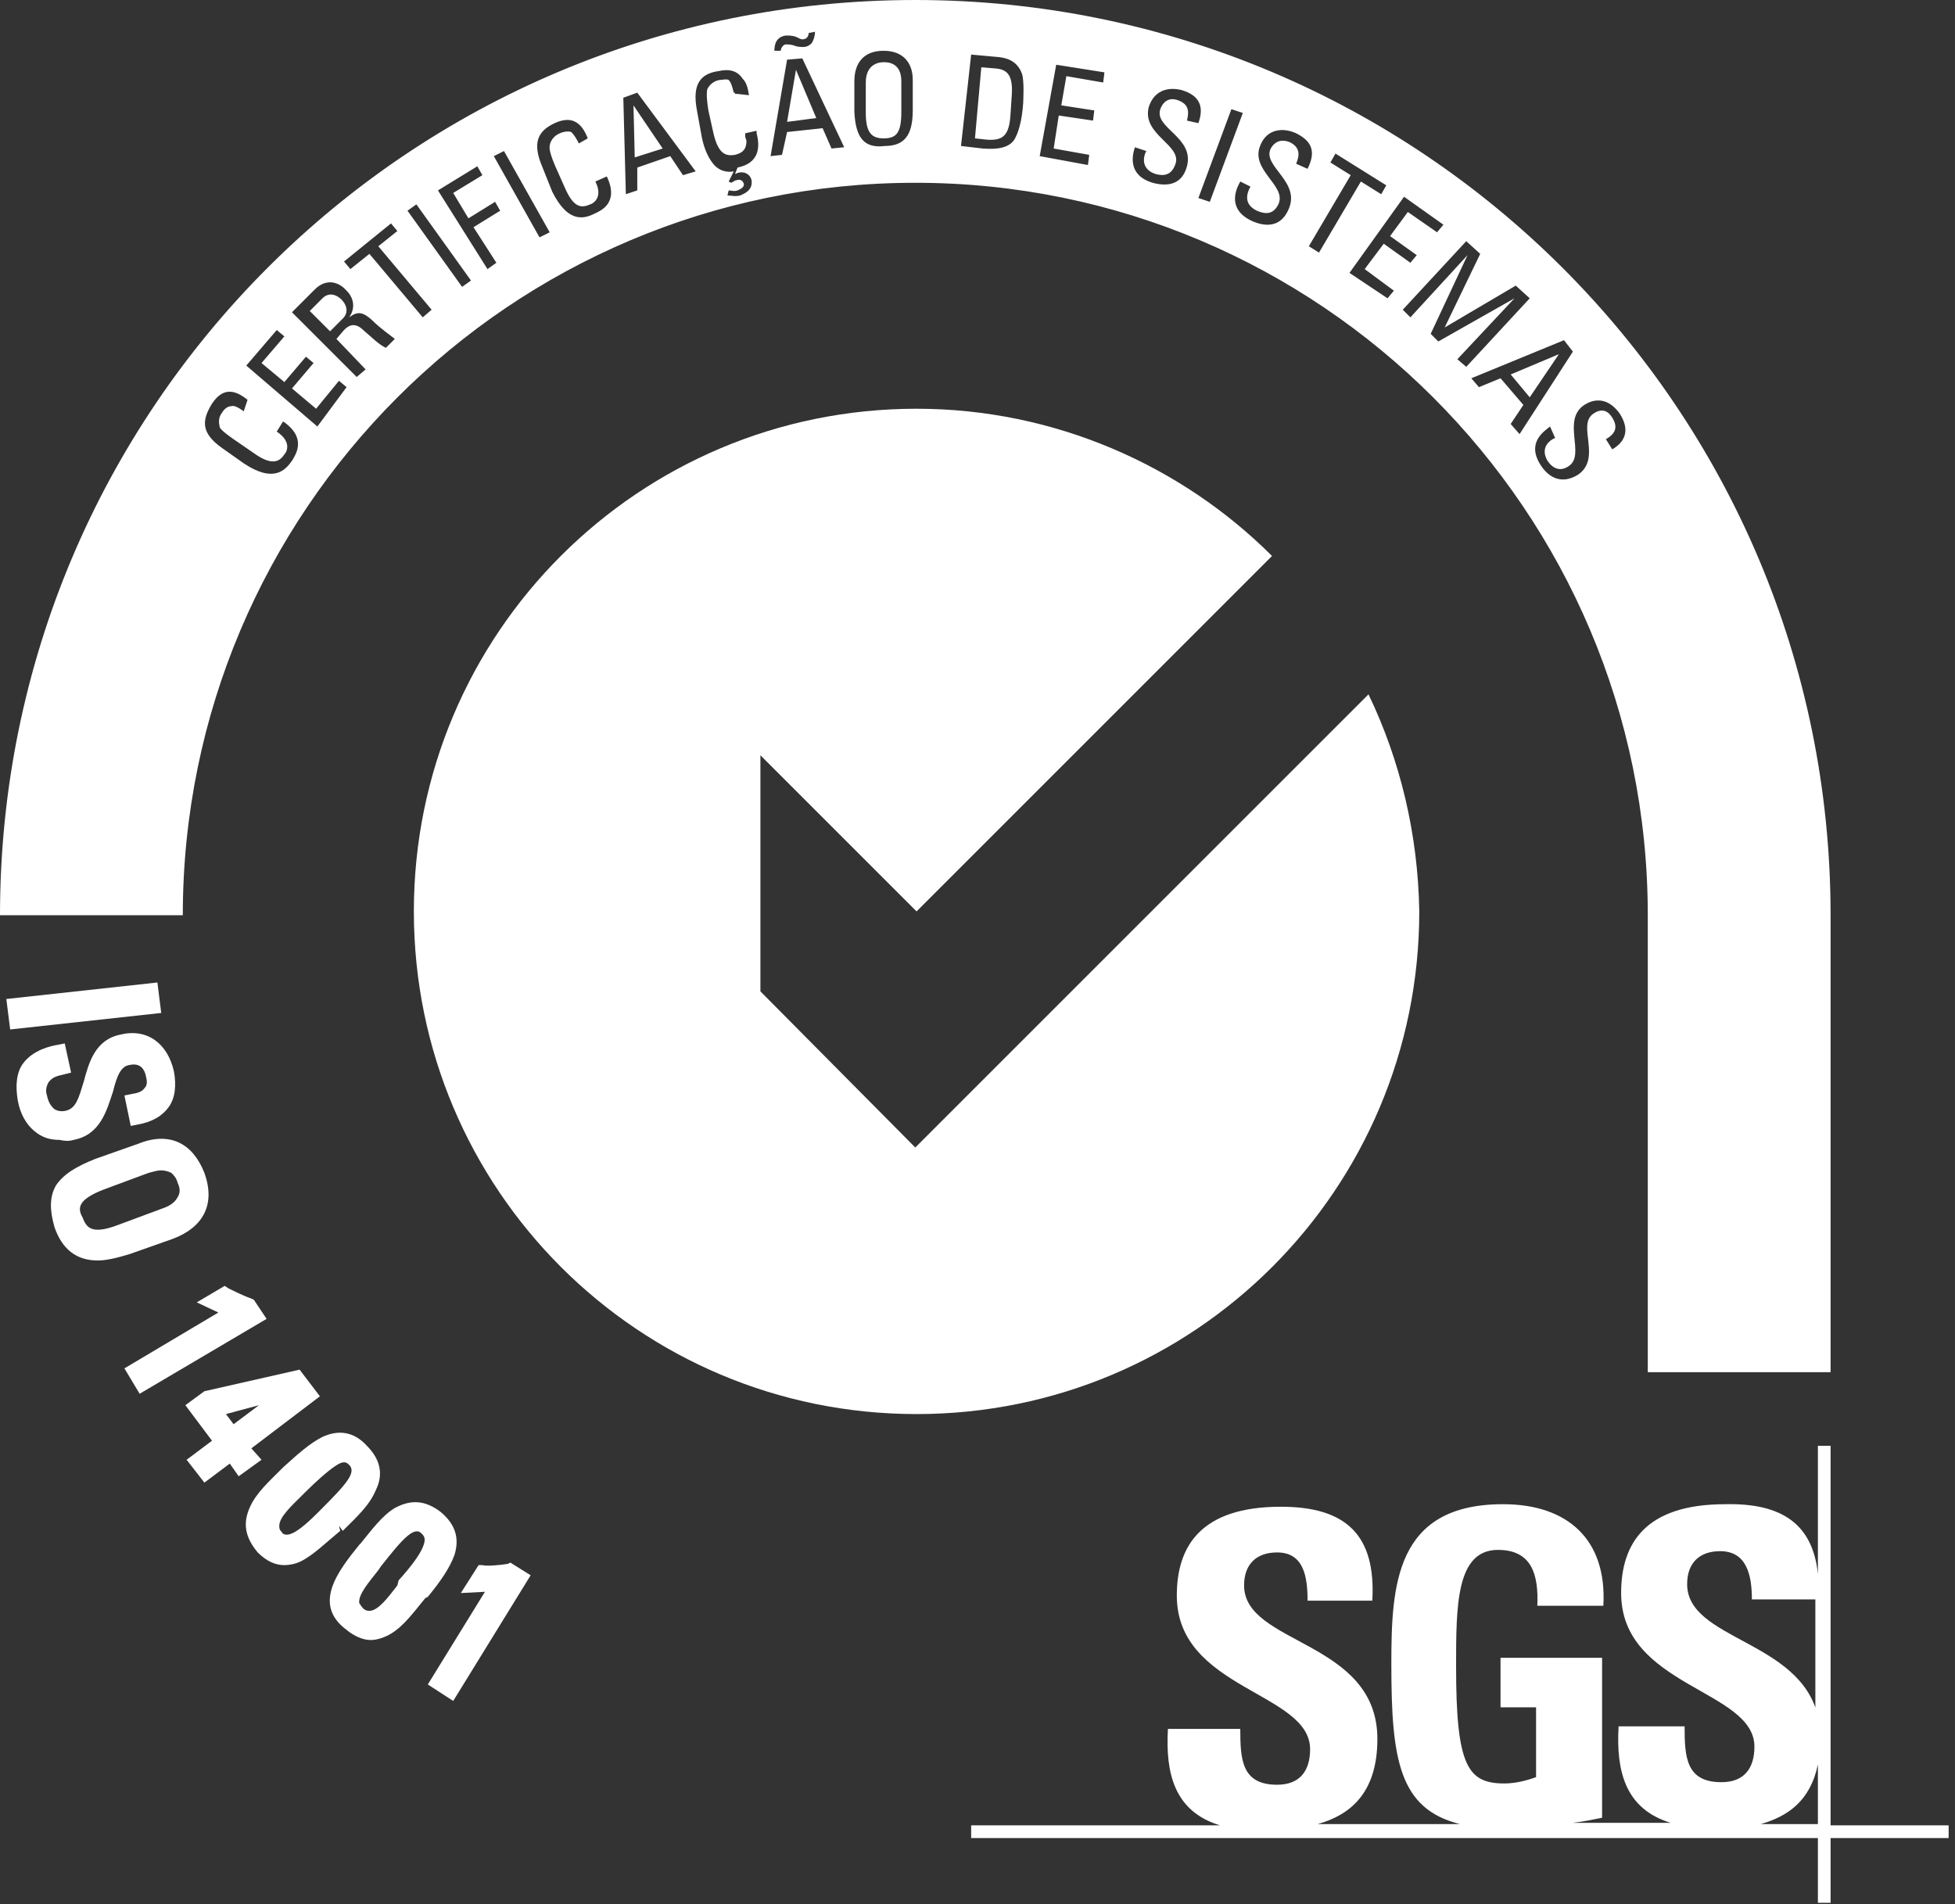
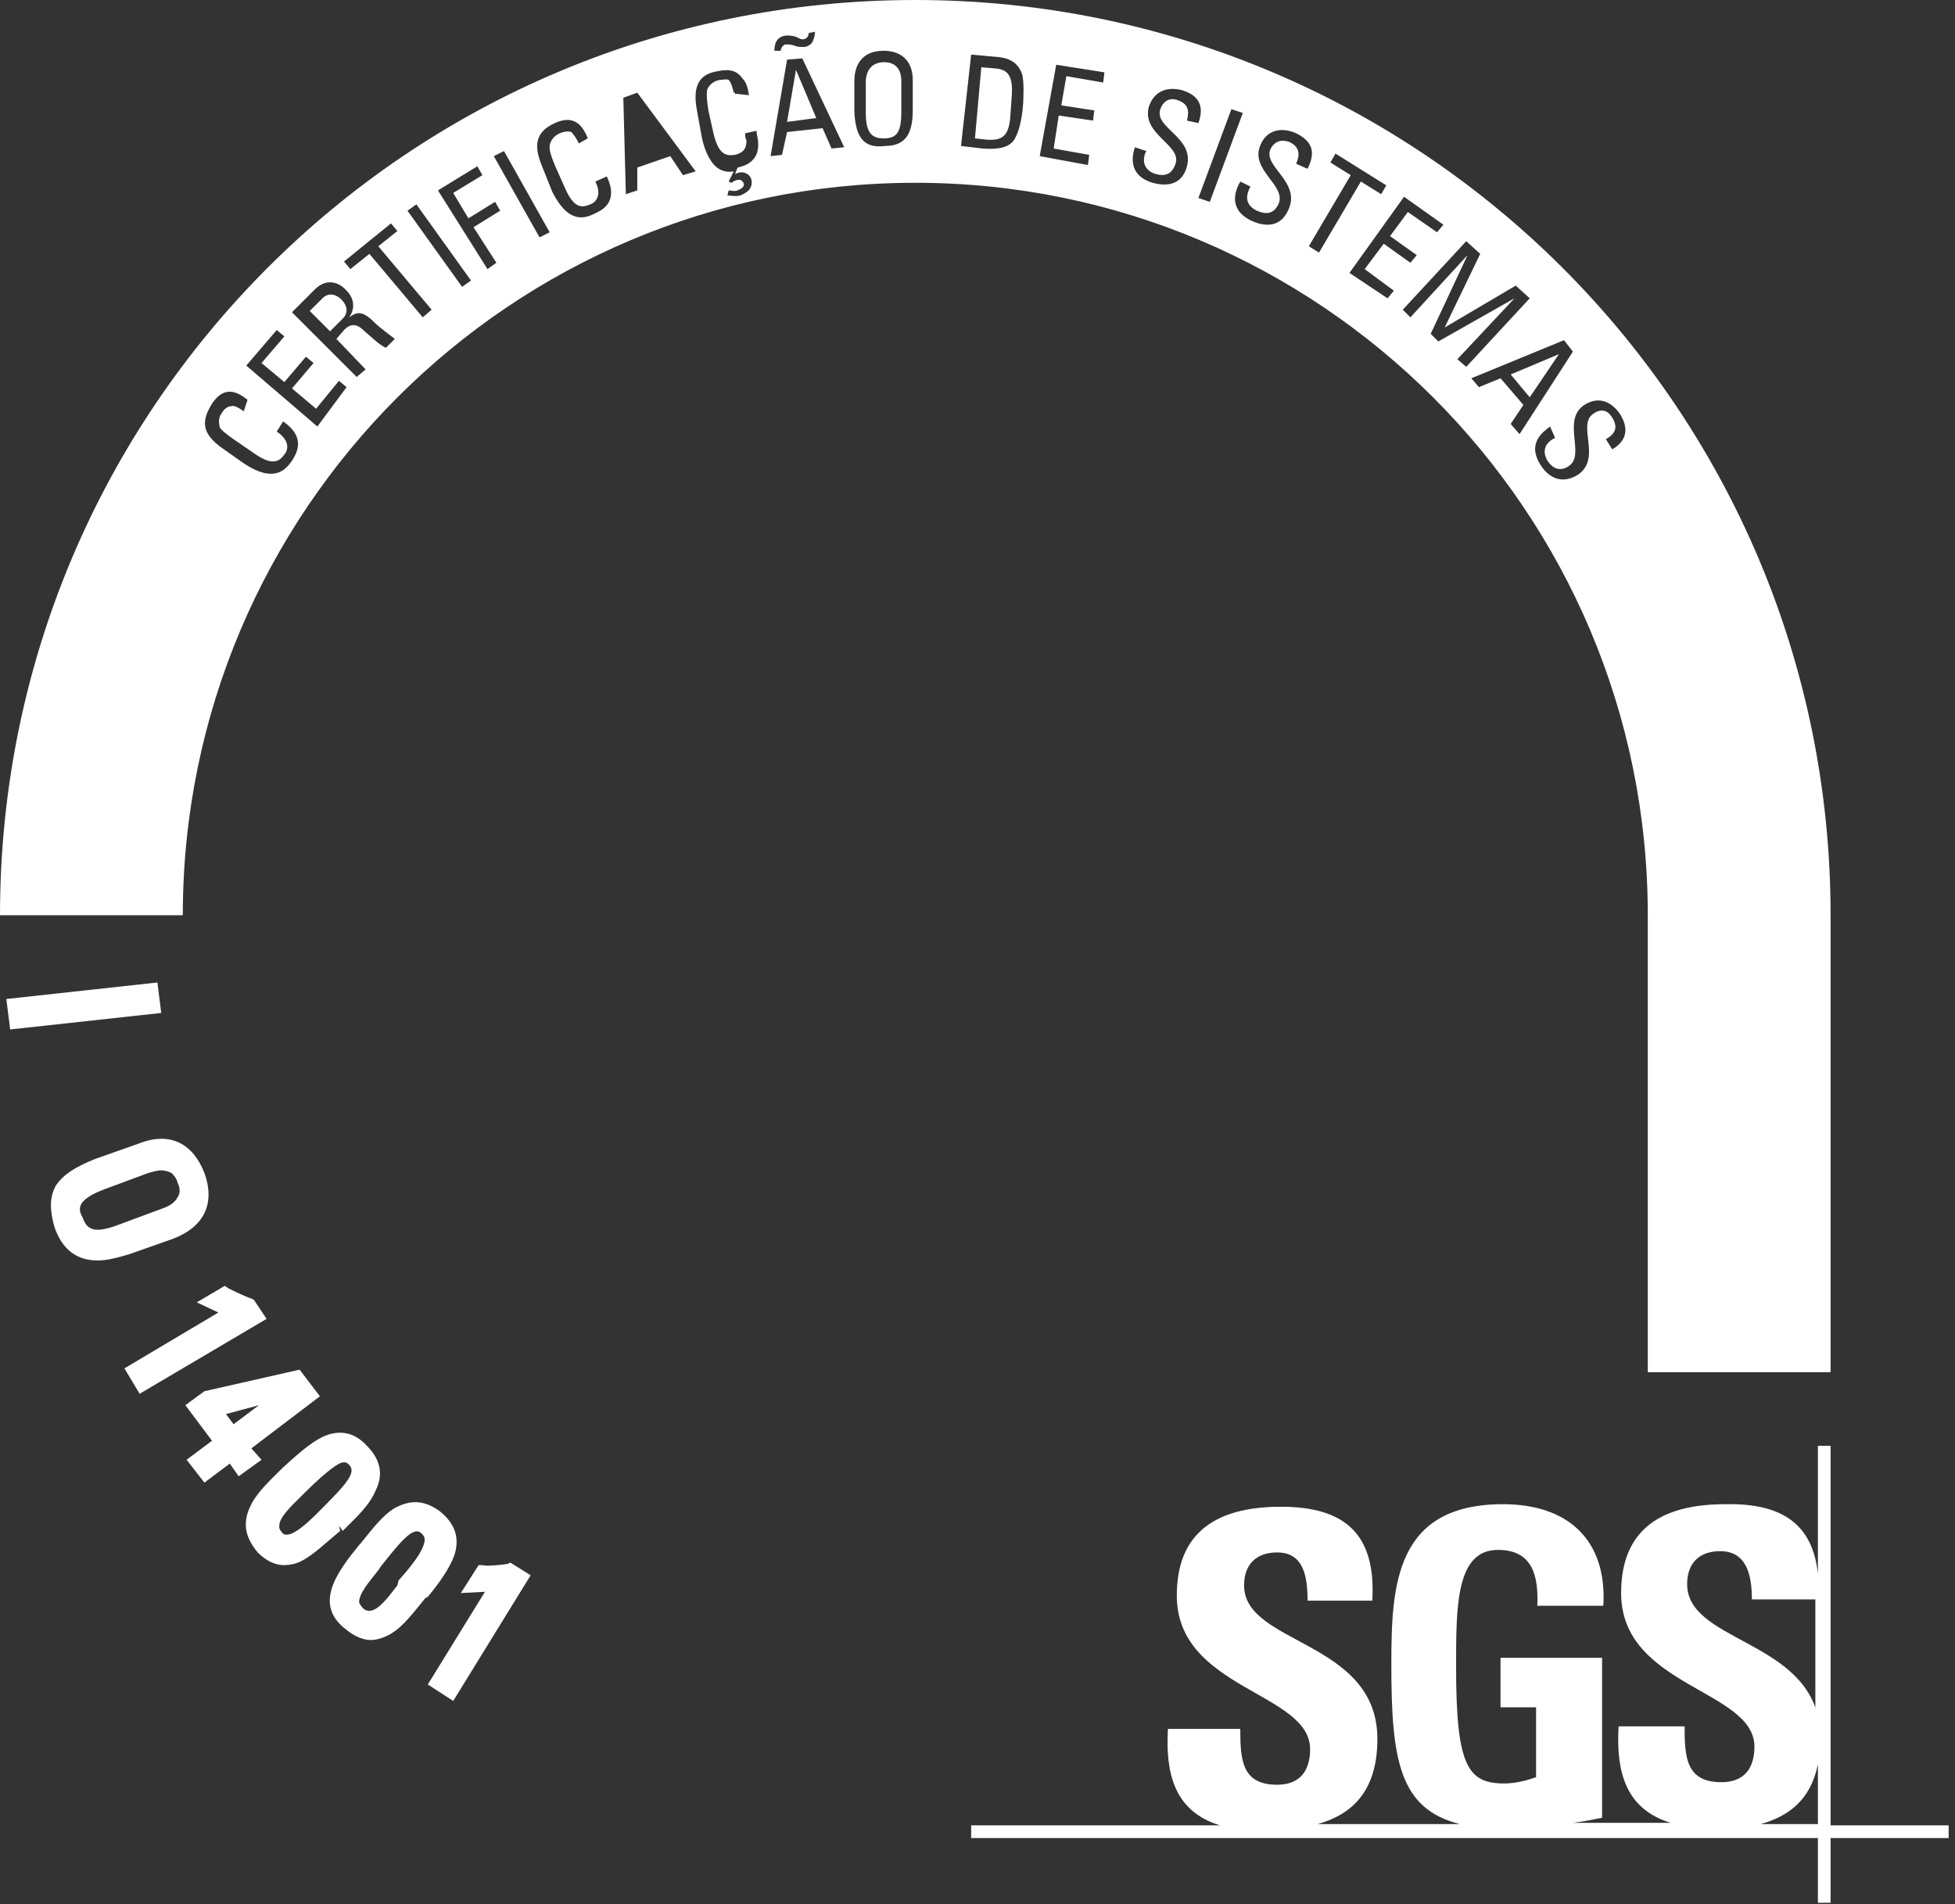
<svg xmlns="http://www.w3.org/2000/svg" version="1.1" id="Layer_1" x="0px" y="0px" width="154px" height="150px" viewBox="0 0 154 150" style="enable-background:new 0 0 154 150;" xml:space="preserve">
  <rect x="0" y="0" width="154" height="150" fill="#333333" stroke="none" />
  <style type="text/css">
	.st0{fill:#FFFFFF;}
	.st1{fill-rule:evenodd;clip-rule:evenodd;fill:#FFFFFF;}
</style>
  <path class="st0" d="M144.2,143.7v-29.8h-1V124c-0.4-3.9-2.8-5.6-7.3-5.5c-6.3,0-8.2,3.1-8.2,7c0,7.4,10.5,7.6,10.5,12.1  c0,1.7-0.8,2.8-2.6,2.8c-2.8,0-2.9-2-2.9-4.4h-5.2c-0.2,3.5,0.5,6.5,4.1,7.6h-7.7c0.9-0.1,1.8-0.3,2.3-0.4v-12.6h-8v3.9h2.8v5.5  c-0.8,0.3-1.7,0.5-2.5,0.5c-2.9,0-3.8-1.4-3.8-9.2c0-4.8,0-9.2,3.3-9.2c2.7,0,3.2,2,3.1,4.4h5.2c0.3-5.2-2.8-8-7.9-8  c-8.5,0-8.8,6.4-8.8,12.6c0,7.5,0.6,11.4,5.4,12.6h-11.2c2.5-0.7,4.7-2.4,4.7-6.7c0-7.8-10.5-7.4-10.5-12.1c0-1.7,1-2.6,2.6-2.6  c2.1,0,2.4,1.9,2.4,3.8h5.1c0.3-5.2-2.1-7.4-7.2-7.4c-6.3,0-8.2,3.1-8.2,7c0,7.4,10.5,7.6,10.5,12.1c0,1.7-0.8,2.8-2.6,2.8  c-2.8,0-2.9-2-2.9-4.4H92c-0.2,3.5,0.5,6.5,4.1,7.6H76.5v1h66.7v5.1h1v-5.1h9.3v-1h-9.3V143.7z M143.2,143.7h-4.5  c2.1-0.6,3.9-1.8,4.5-4.7V143.7z M143.2,135.2c-1.4-6-10.3-6-10.3-10.4c0-1.7,1-2.6,2.6-2.6c2.1,0,2.5,1.9,2.5,3.8h5v9.3h0.2V135.2z  " />
-   <path class="st0" d="M107.8,54.7L72.1,90.4L59.9,78.1V59.5l12.3,12.3l28-28c-7.1-7.1-17.1-11.6-28-11.6c-21.9,0-39.6,17.7-39.6,39.6  s17.7,39.6,39.6,39.6s39.6-17.7,39.6-39.6C111.7,65.7,110.3,59.9,107.8,54.7z" />
  <path class="st0" d="M12.4,77.4L0.5,78.7l0.3,2.4l11.9-1.3L12.4,77.4z" />
-   <path class="st0" d="M5.8,89.8c2.1-0.4,2.6-2.3,3.1-3.8c0.3-1.2,0.6-2,1.3-2.1c0.9-0.2,1.2,0.4,1.3,0.9c0.1,0.4,0.1,0.7-0.1,0.9  c-0.2,0.3-0.5,0.4-1.1,0.5l-0.5,0.1l0.5,2.4l0.5-0.1c1.2-0.2,2-0.7,2.5-1.4c0.5-0.7,0.6-1.7,0.4-2.8c-0.5-2.2-2.1-3.4-4.2-2.9  c-2,0.4-2.5,2.2-2.9,3.7c-0.4,1.3-0.6,2.1-1.4,2.3c-0.4,0.1-0.8,0-1-0.2c-0.2-0.2-0.4-0.5-0.5-1c-0.1-0.3-0.1-0.6,0.1-1  c0.2-0.3,0.5-0.5,1-0.6l0.8-0.2l-0.5-2.3l-0.5,0.1c-0.6,0.1-2,0.4-2.8,1.5c-0.5,0.7-0.6,1.7-0.4,2.9c0.2,1.1,0.7,1.9,1.3,2.4  s1.2,0.7,2,0.7C5.1,89.9,5.5,89.9,5.8,89.8z" />
  <path class="st0" d="M13.6,97.6c2.4-0.9,3.4-2.7,2.5-5.2c-0.9-2.3-2.7-3.3-5.2-2.3l-3.4,1.2C6,91.9,5,92.5,4.4,93.4  c-0.5,0.9-0.5,1.9-0.1,3.3c0.6,1.7,1.7,2.6,3.4,2.6c0.7,0,1.5-0.2,2.5-0.5L13.6,97.6z M14,93.2c0.2,0.4,0.2,0.8,0,1.1  c-0.2,0.4-0.6,0.7-1.2,0.9l-3.5,1.3c-2.1,0.8-2.5,0.2-2.8-0.6c-0.4-0.7-0.4-1.4,1.7-2.2l3.5-1.3c0.4-0.1,0.7-0.2,1-0.2  s0.6,0.1,0.8,0.2C13.7,92.6,13.9,92.8,14,93.2z" />
  <path class="st0" d="M20,102.4l-0.2-0.1c-0.6-0.2-1.6-0.7-1.8-0.8l-0.3-0.2l-2.2,1.3l1.7,0.8l-7.4,4.4l1.2,2l10-5.9L20,102.4z" />
  <path class="st0" d="M19.8,114.1l5.4-4.1l-1.6-2.1l-7.5,1.7l-1.5,1.1l2.1,2.8l-2,1.5l1.4,1.8l2-1.5l0.7,1l1.8-1.3L19.8,114.1z   M17.8,111.4l2.6-0.7l-2,1.5L17.8,111.4z" />
  <path class="st0" d="M26.7,120.2l0.3,0.4l0.1-0.1c1-1,2-1.9,2.5-3.1c0.6-1.2,0.4-2.4-0.7-3.5c-1-1.1-2.2-1.3-3.5-0.7  c-1,0.5-2,1.4-3.1,2.4l-0.1,0.1c-1,1-2,1.9-2.5,3c-0.6,1.3-0.4,2.4,0.6,3.6c0.7,0.7,1.4,1,2.1,1c0.4,0,0.9-0.1,1.3-0.3  c1-0.5,2-1.5,3.1-2.4L26.7,120.2z M25.2,119l-0.2,0.2c-0.8,0.8-1.8,1.7-2.4,1.7c-0.1,0-0.3,0-0.4-0.2c-0.2-0.2-0.2-0.3-0.2-0.5  c0-0.7,1-1.6,1.8-2.4l0.2-0.2c0.9-0.9,1.8-1.7,2.4-2.1c0.3-0.2,0.5-0.3,0.7-0.3s0.3,0.1,0.4,0.2C28.1,116,27.3,116.9,25.2,119z" />
  <path class="st0" d="M33.7,125.8c0.9-1.1,1.7-2.2,2.1-3.3c0.4-1.3,0.1-2.4-1.1-3.4c-1.2-0.9-2.3-1-3.6-0.3c-1,0.6-1.8,1.7-2.7,2.8  l-0.1,0.1c-1.7,2.1-3.7,4.7-1,6.7c0.6,0.5,1.3,0.8,1.9,0.8c0.5,0,1.1-0.2,1.6-0.5c1-0.6,1.8-1.7,2.7-2.8l-0.4-0.3l0.4,0.3  L33.7,125.8z M31.3,124.9c-0.7,0.9-1.5,2-2.2,2c-0.1,0-0.3,0-0.5-0.2s-0.2-0.3-0.3-0.4c-0.1-0.7,0.8-1.7,1.5-2.6l0.2-0.3  c0.8-1,1.5-1.9,2.1-2.4s0.9-0.4,1.1-0.2c0.2,0.2,0.4,0.4,0.1,1.1c-0.3,0.7-1,1.6-1.9,2.6L31.3,124.9z" />
  <path class="st0" d="M40,123.2c-0.6,0.1-1.7,0.2-2,0.1h-0.3l-1.4,2.2l1.9-0.1l-4.5,7.3l2,1.3l6.1-9.9l-1.6-1L40,123.2L40,123.2z" />
  <g>
    <path class="st1" d="M78.5,5.4l-1.2-0.1l-0.5,5.6l0.9,0.1c1.3,0.1,1.8-0.3,1.9-2l0.1-1.5C79.8,6,79.4,5.5,78.5,5.4z" />
    <path class="st1" d="M25.4,23.5l-1,1l1.6,1.6l1-1c0.5-0.5,0.3-1.1-0.1-1.5C26.5,23.2,25.9,23,25.4,23.5z" />
    <polygon class="st1" points="62,9.6 64.3,9.3 62.7,5.5  " />
    <path class="st1" d="M69.6,4.9c-0.3,0-1.4,0.1-1.4,1.6v2.4c0,1.6,0.5,2,1.4,2c1,0,1.4-0.4,1.4-2.1V6.4C71,4.9,69.9,4.9,69.6,4.9z" />
-     <polygon class="st1" points="50,12.4 52.2,11.7 49.9,8.3  " />
    <polygon class="st1" points="120.5,31.3 122.8,27.9 119,29.5  " />
    <path class="st1" d="M72.1,0C32.2,0,0,32.2,0,72.1h14.4c0-31.8,25.8-57.7,57.7-57.7c31.8,0,57.7,25.8,57.7,57.7v36h14.4v-36   C144.2,32.2,111.9,0,72.1,0z M61.9,2.8c0.3,0,0.5,0,0.8,0.1c0.2,0.1,0.4,0.2,0.5,0.2c0.3,0,0.5-0.2,0.5-0.5l0.5-0.1   c0,0.3-0.1,0.6-0.2,0.8s-0.4,0.4-0.7,0.4c-0.2,0-0.5,0-0.7-0.1c-0.3-0.1-0.5-0.1-0.7-0.1c-0.2,0-0.4,0.3-0.4,0.5H61   C61,3.4,61.2,2.9,61.9,2.8z M23,36.3c-0.5,0.7-1.4,1.8-3.8,0.2l-1.7-1.2c-1.7-1.2-1.6-2.2-0.8-3.5c0.8-1.2,1.7-1.2,2.8-0.3   l-0.3,0.9c-0.3-0.2-0.7-0.5-1-0.4c-0.3,0-0.6,0.3-0.7,0.5c-0.4,0.5-0.2,1-0.2,1.1c0,0.1,0.1,0.3,1.1,1l1.6,1.1c1.4,1,2,0.7,2.4,0.1   c0.2-0.2,0.6-1-0.6-1.8l0.5-0.8C24.2,34.5,23.3,35.8,23,36.3z M25,33.6l-5.6-4.8l2.4-2.8l0.6,0.5l-1.8,2.1l1.8,1.5l1.7-2l0.6,0.5   l-1.7,2l1.9,1.6l1.8-2.2l0.6,0.5L25,33.6z M30.4,27.4c-0.5-0.2-1.2-0.9-1.9-1.5c-0.7-0.6-1.2-0.1-1.4,0.1l-0.6,0.7l2.3,2.4   l-0.7,0.6L23,24.6l1.8-1.8c0.9-0.9,1.9-0.6,2.5,0.1c0.6,0.6,0.7,1.4,0.2,2.1c0.7-0.5,1.1-0.5,2.1,0.5c0.2,0.2,1.1,0.9,1.5,1.2   L30.4,27.4z M33.3,25l-4.2-5l-1.5,1.2l-0.5-0.6l3.7-3l0.5,0.6l-1.5,1.2l4.2,5L33.3,25z M36.4,22.6l-4.3-6l0.7-0.5l4.3,6L36.4,22.6z    M39.1,20.7l-0.7,0.5L34.5,15l3.1-1.9l0.4,0.7l-2.3,1.4l1.2,2l2.1-1.3l0.4,0.7l-2.1,1.3L39.1,20.7z M42.5,18.7l-3.6-6.4l0.8-0.4   l3.6,6.4L42.5,18.7z M46.9,16.8c-0.8,0.4-2.1,0.9-3.4-1.7l-0.8-2c-0.8-1.9-0.3-2.8,1-3.4c1.3-0.6,2.1-0.1,2.6,1.2l-0.7,0.4   c-0.2-0.4-0.4-0.7-0.6-0.9c-0.3-0.1-0.7,0-0.9,0.1c-0.7,0.3-0.8,0.9-0.8,1c0,0.1-0.1,0.3,0.4,1.5l0.8,1.8c0.7,1.6,1.3,1.6,2,1.3   c0.3-0.1,1-0.6,0.4-1.8l0.9-0.4C48.8,16,47.3,16.6,46.9,16.8z M53.8,13.8l-1-1.5l-2.6,0.9V15l-0.9,0.3l-0.2-7.6l1.1-0.4l4.6,6.2   L53.8,13.8z M58.1,13.2C58.1,13.2,58,13.2,58.1,13.2l-0.2,0.5c0.1,0,0.2-0.1,0.3-0.1c0.4-0.1,0.9,0.1,1,0.6c0.1,0.7-0.4,1-0.9,1.2   c-0.4,0.1-0.7,0-1,0l0.1-0.4c0.2,0,0.4,0.1,0.7,0c0.2-0.1,0.5-0.2,0.5-0.5c-0.1-0.3-0.3-0.4-0.6-0.3c-0.1,0-0.2,0.1-0.4,0.2   l-0.2-0.1l0.4-0.8c-0.5,0.1-1.2,0-1.7-0.7c-0.3-0.4-0.6-1-0.8-1.9l-0.4-2.2c-0.4-2.1,0.3-2.9,1.7-3.1c0.9-0.2,1.5,0,1.9,0.6   c0.3,0.3,0.4,0.7,0.5,1.3l-0.9-0.1h-0.2c0-0.1,0-0.1,0-0.1h-0.1c-0.1-0.4-0.2-0.8-0.4-1c-0.2-0.1-0.5,0-0.7,0c-0.7,0.1-1,0.7-1,0.8   c0,0.1-0.1,0.3,0.1,1.6l0.4,1.8c0.4,1.7,1,1.8,1.7,1.7c0.3-0.1,0.9-0.2,0.9-1.1c0-0.1-0.1-0.2-0.1-0.4c0-0.1,0-0.1,0-0.2l0.9-0.2   c0,0.1,0,0.1,0,0.2C60.2,12.8,58.5,13.1,58.1,13.2z M65.5,11.7l-0.7-1.6L62,10.4l-0.4,1.8l-0.9,0.1L62,4.7l1.2-0.1l3.3,7L65.5,11.7   z M71.9,8.7c0,2-0.7,2.8-2.2,2.8c-1.6,0.2-2.3-0.6-2.4-2.7V6.4C67.3,5,68,4,69.6,4c1.5,0,2.3,0.9,2.3,2.3V8.7z M80.6,8.1   c-0.1,1.5-0.4,2.4-0.7,2.9c-0.4,0.6-1.2,0.8-2.5,0.7l-1.7-0.2l0.8-7.2l2.2,0.2c0.9,0.1,1.5,0.5,1.8,1.3C80.7,6.4,80.6,7.9,80.6,8.1   z M86.9,6.5L84,6l-0.4,2.3l2.6,0.4l-0.1,0.8l-2.7-0.4L83,11.7l2.8,0.5L85.7,13l-3.8-0.7l1.3-7.2L87,5.7L86.9,6.5z M93.5,13.1   c-0.4,1.5-1.6,1.6-2.7,1.3c-2-0.6-1.6-2.2-1.4-2.8l0.9,0.3l-0.1,0.2c-0.3,0.9,0.2,1.4,0.8,1.6c0.7,0.2,1.3,0.1,1.6-0.8   c0.5-1.5-2.7-2.3-2.1-4.5c0.4-1.2,1.4-1.6,2.6-1.3c1.3,0.4,1.8,1.2,1.3,2.6l-0.9-0.2c0.2-0.8,0.1-1.3-0.7-1.6   c-0.5-0.2-1.1-0.1-1.4,0.7C90.9,10.1,94.1,10.8,93.5,13.1z M94.4,15.6l2.6-7l0.9,0.3l-2.6,7L94.4,15.6z M102.1,12.9   c0.3-0.7,0.3-1.3-0.5-1.7c-0.5-0.2-1.1-0.2-1.5,0.5c-0.7,1.4,2.4,2.6,1.4,4.8c-0.6,1.4-1.8,1.4-2.9,0.9c-1.9-0.9-1.3-2.4-0.9-3.1   l0.8,0.4l-0.1,0.2c-0.4,0.9,0,1.4,0.6,1.7c0.7,0.3,1.3,0.3,1.7-0.5c0.7-1.5-2.3-2.7-1.4-4.7c0.5-1.2,1.7-1.4,2.8-0.9   c1.2,0.6,1.6,1.4,0.9,2.8L102.1,12.9z M103.1,19.4l3.3-5.6l-1.6-1l0.4-0.7l4,2.5l-0.4,0.7l-1.6-1l-3.3,5.6L103.1,19.4z M109.3,23.5   l-3-2l4.3-6l3.1,2.2l-0.5,0.6l-2.3-1.6l-1.4,1.9l2.1,1.5l-0.5,0.6l-2.1-1.5l-1.5,2l2.3,1.7L109.3,23.5z M114.8,28.3l4.5-4.8l-6,3.4   l-0.6-0.6l2.9-6.2l-4.5,4.9l-0.6-0.6l5-5.4l1.1,1l-2.8,5.8l5.6-3.3l1.1,1l-5,5.4L114.8,28.3z M119,33.4l1-1.5l-1.8-2.1l-1.7,0.7   l-0.6-0.7l7.3-3l0.7,0.9l-4.2,6.5L119,33.4z M127,35.4l-0.5-0.8c0.7-0.4,1-0.9,0.5-1.7c-0.3-0.5-0.8-0.8-1.5-0.3   c-1.3,0.9,0.7,3.5-1.2,4.8c-1.3,0.8-2.3,0.2-2.9-0.7c-1.2-1.8,0.2-2.7,0.7-3.1l0.4,0.9l-0.2,0.1c-0.8,0.5-0.7,1.2-0.4,1.7   c0.4,0.6,1,0.9,1.7,0.4c1.3-0.9-0.6-3.6,1.2-4.8c1.1-0.7,2.1-0.3,2.8,0.7C128.3,33.7,128.2,34.7,127,35.4z" />
  </g>
</svg>